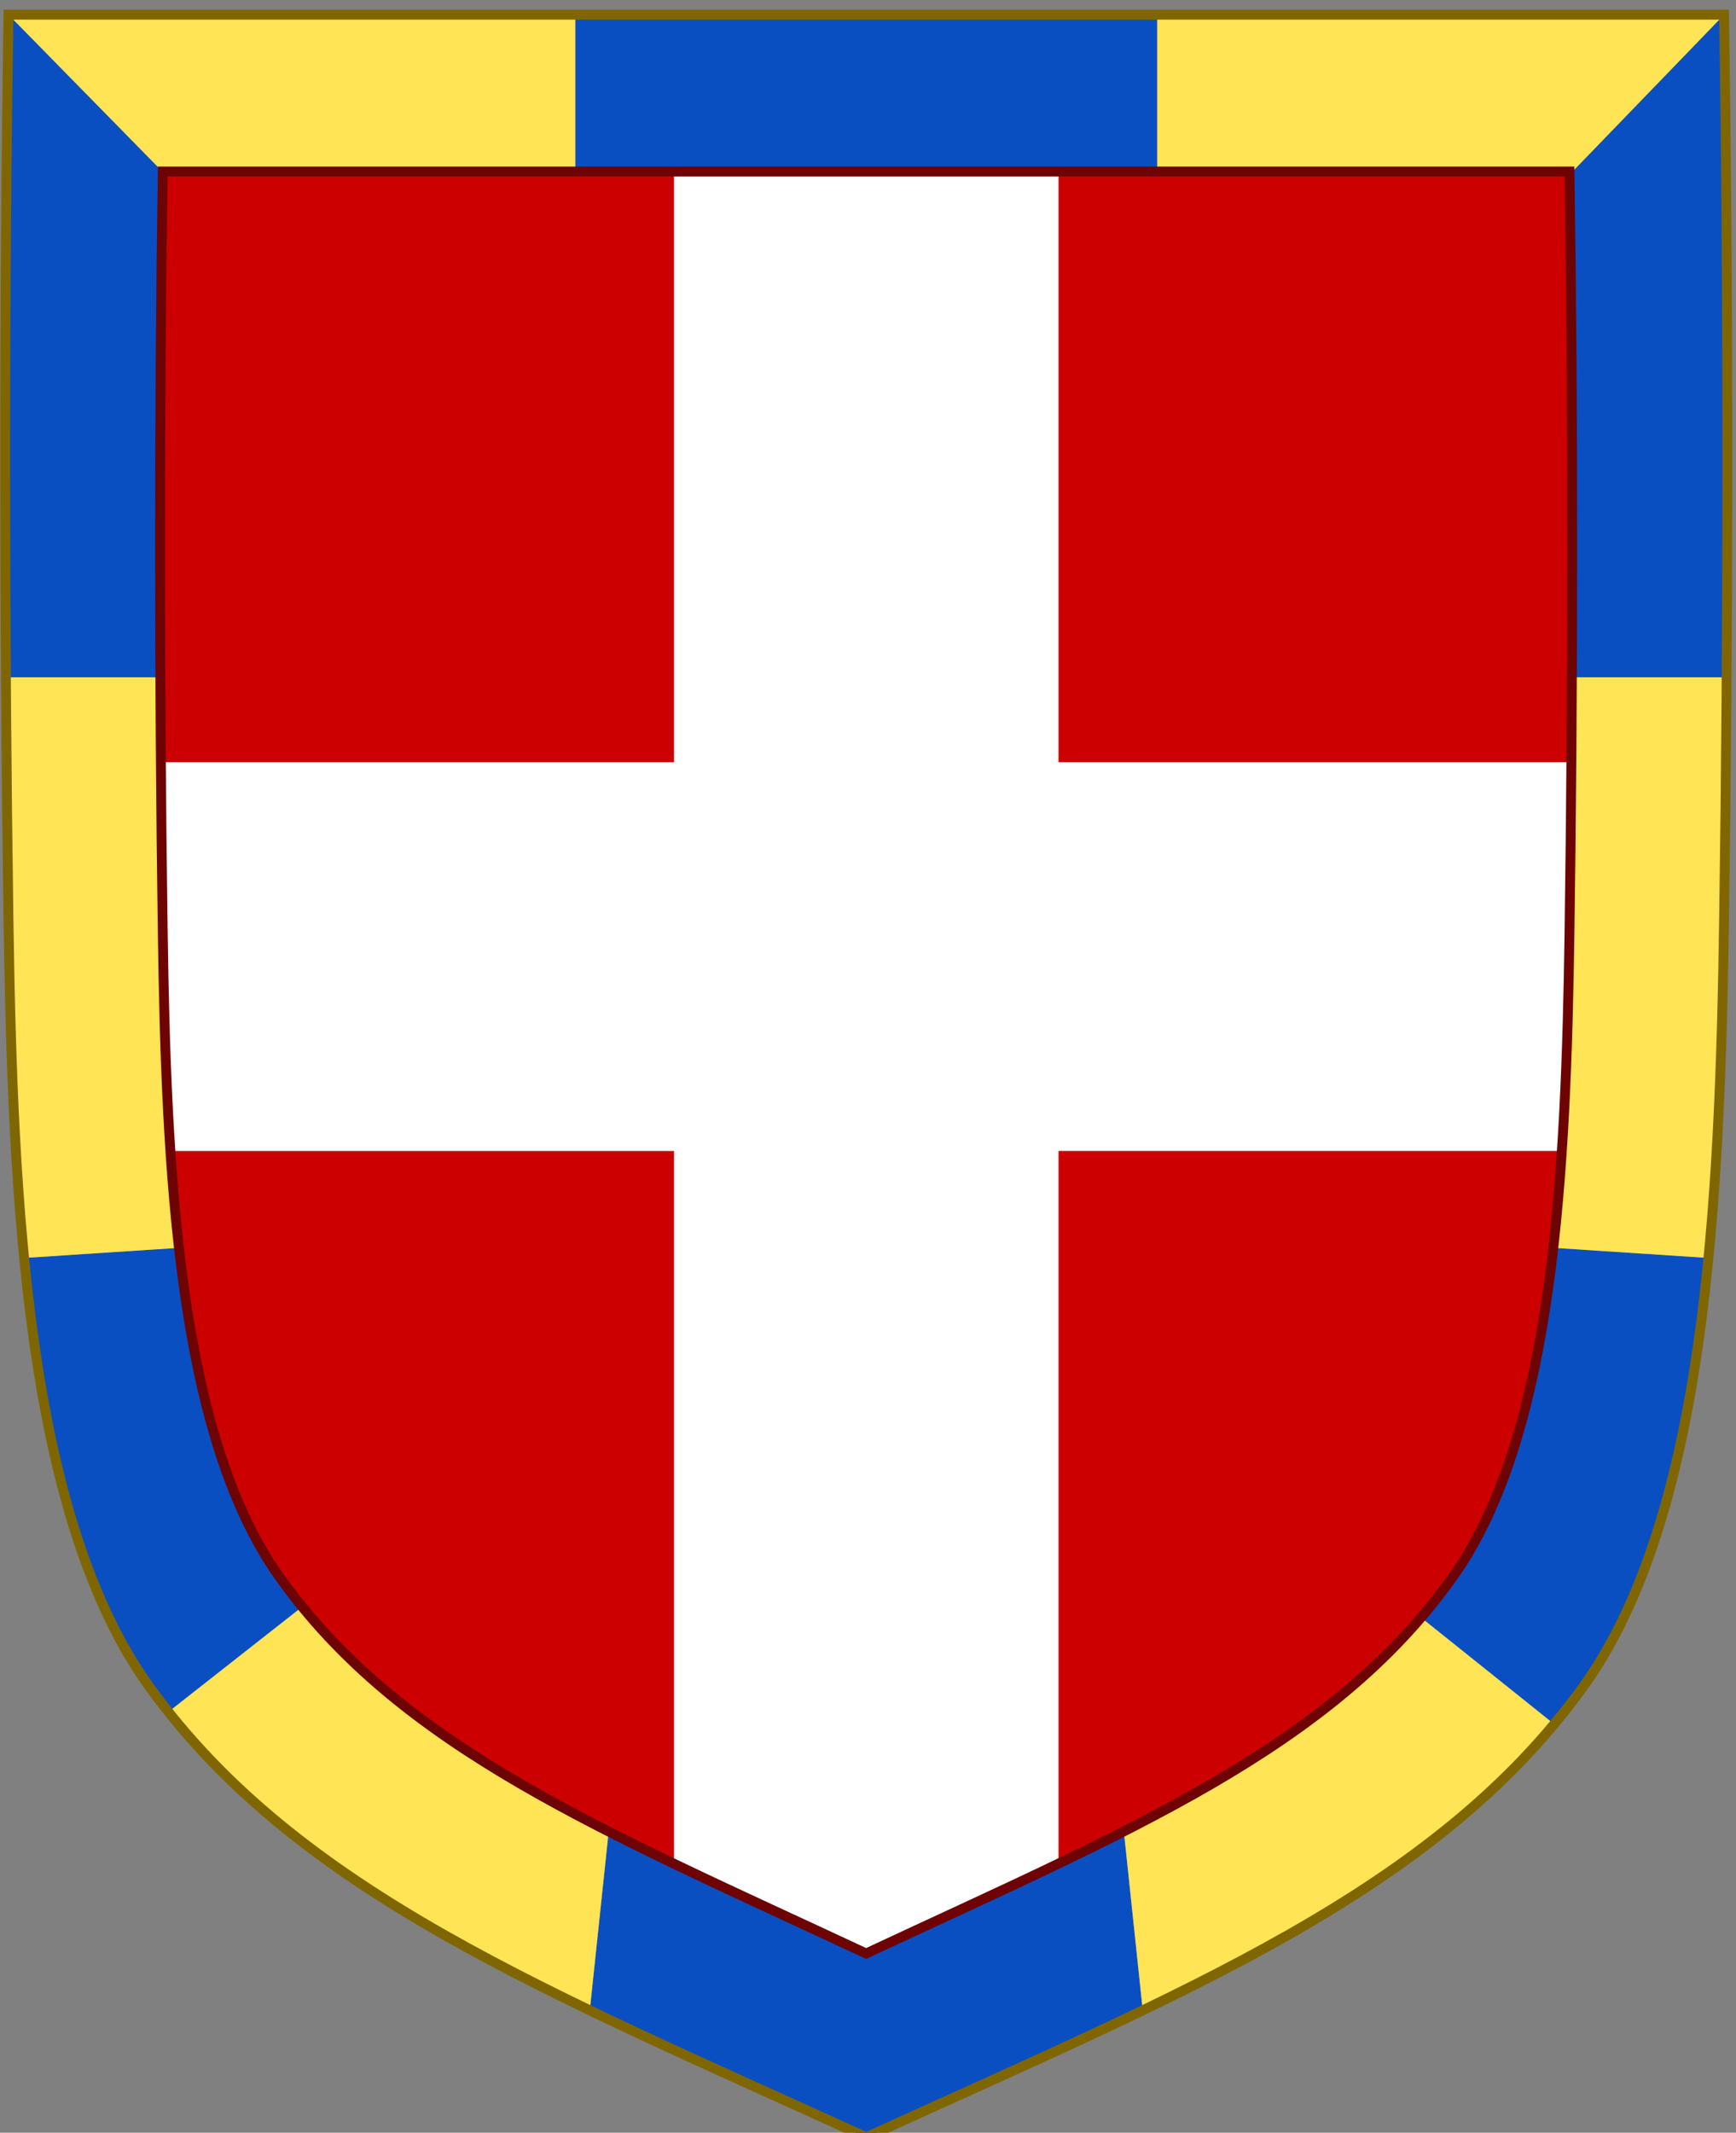
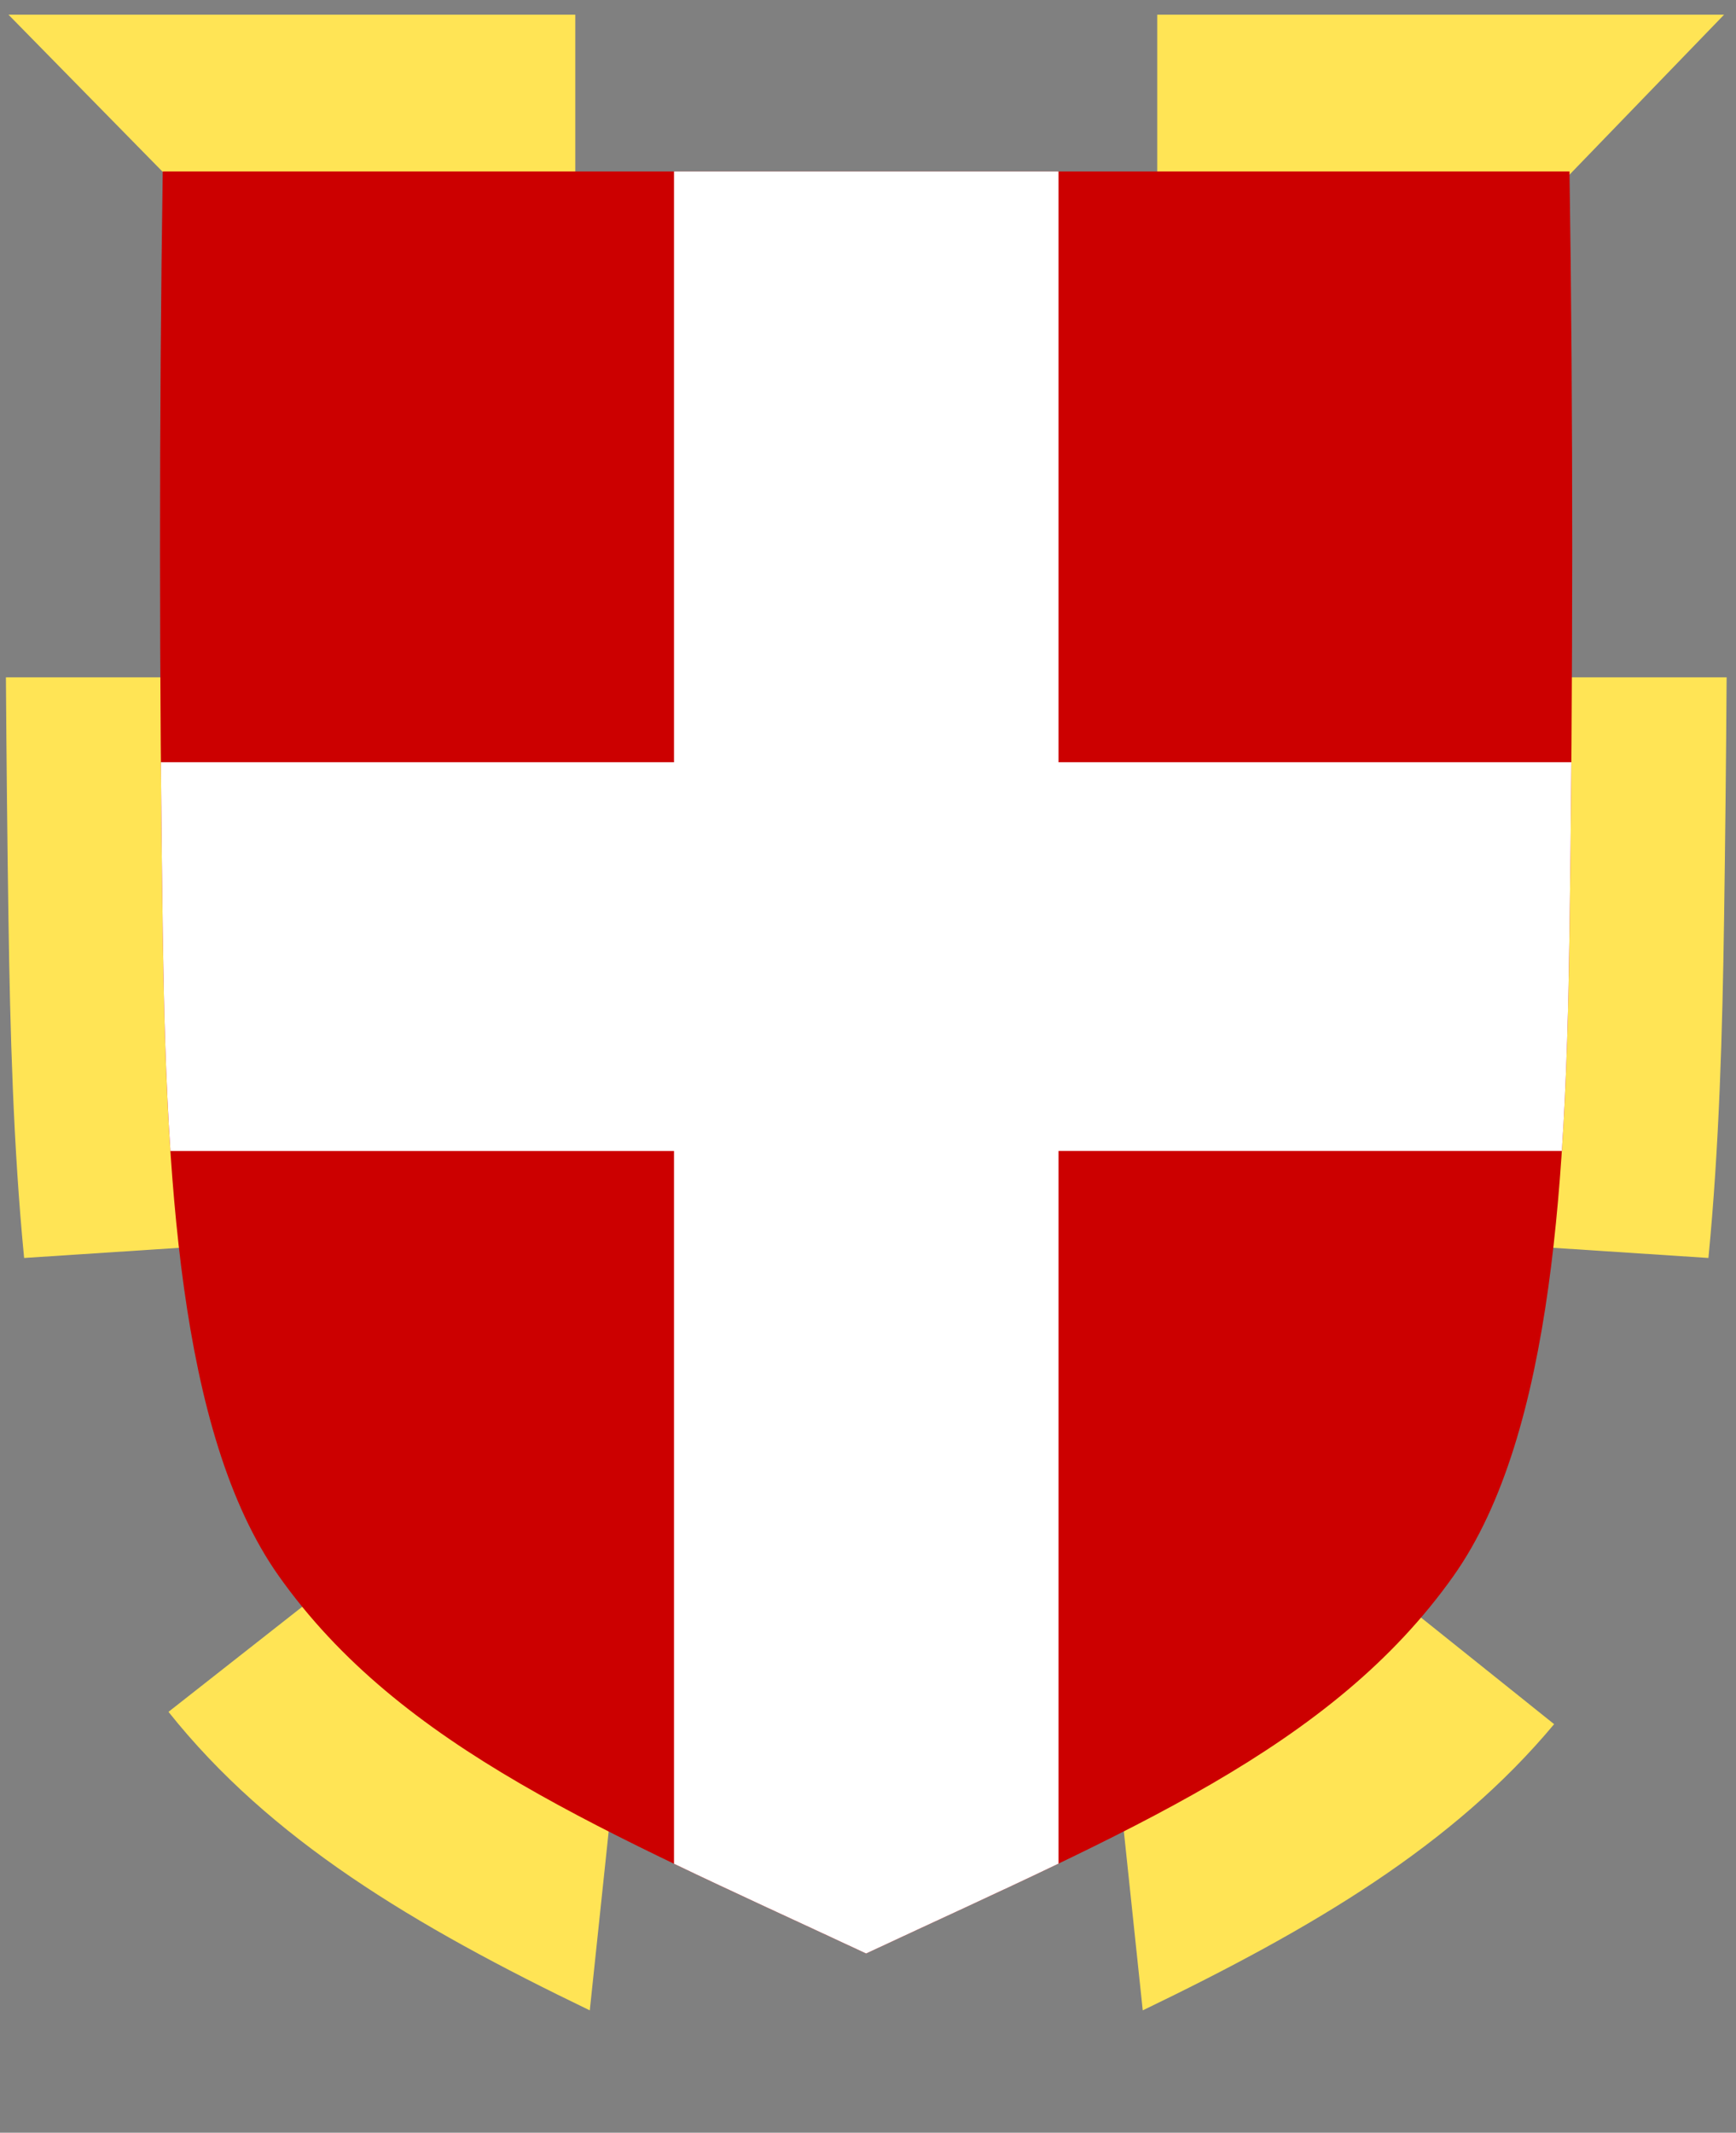
<svg xmlns="http://www.w3.org/2000/svg" width="133.714" height="164.18" viewBox="0 0 133.714 164.18">
  <rect x="0" y="0" width="133.714" height="164.18" fill="#808080" stroke="none" />
  <g id="use8262" transform="matrix(0.379,0,0,-0.38,-99.235,-493.416)">
-     <path id="path10370" d="m 378.749,-1341.44 h 118.272 v 39.999 h -118.272 v -39.999 z m -75.812,0 -39.379,39.999 c -0.673,-42.816 -0.823,-89.38 -0.521,-134.234 h 39.423 c -0.125,31.764 0.022,64.148 0.477,94.235 z m 248.195,-273.129 c -1.808,-2.581 -3.719,-5.047 -5.709,-7.433 l 32.256,-25.742 c 1.997,2.386 3.923,4.843 5.771,7.384 15.193,20.888 22.216,52.675 25.586,87.055 l -38.709,2.527 c -2.835,-25.237 -8.316,-48.255 -19.195,-63.791 z m -245.077,63.83 -39.316,-2.566 c 3.37,-34.38 10.393,-66.167 25.586,-87.055 1.214,-1.669 2.473,-3.292 3.751,-4.894 l 32.87,25.742 c -1.266,1.609 -2.503,3.248 -3.689,4.942 -10.886,15.545 -16.368,38.579 -19.202,63.831 z m 306.16,249.298 -38.768,-39.999 c 0.457,-30.087 0.605,-62.472 0.479,-94.235 h 38.81 c 0.303,44.854 0.151,91.418 -0.521,134.234 z m -174.023,-386.528 c -19,8.978 -36.401,16.859 -51.969,24.996 l -4.527,-42.753 c 17.217,-8.273 36.003,-16.531 56.19,-25.715 20.186,9.183 38.971,17.44 56.188,25.714 l -4.495,42.449 c -15.419,-8.029 -32.623,-15.826 -51.387,-24.691 z" style="fill:#0a4fc2" />
    <path id="path10372" d="m 612.215,-1301.441 h -115.194 v -39.999 h 76.426 l 38.768,39.999 z m -233.466,-39.999 v 39.999 h -115.19 l 31.989,-32.493 7.39,-7.506 h 75.811 z m -49.803,-278.071 -32.87,-25.742 c 20.678,-25.901 49.731,-43.227 85.62,-60.473 l 4.527,42.753 c -23.584,12.327 -42.947,25.253 -57.277,43.462 z m 160.633,-43.767 4.495,-42.449 c 34.732,16.69 63.072,33.446 83.605,57.983 l -32.256,25.742 c -14.232,-17.056 -33.087,-29.426 -55.844,-41.276 z m -186.642,174.041 c -0.246,17.278 -0.406,35.318 -0.478,53.562 h -39.423 c 0.113,-16.718 0.286,-33.206 0.521,-49.163 0.332,-22.388 0.976,-45.98 3.18,-68.467 l 39.316,2.566 c -2.241,19.981 -2.828,41.349 -3.116,61.502 z m 270.989,53.562 c -0.071,-18.243 -0.233,-36.283 -0.479,-53.562 -0.287,-20.167 -0.874,-41.55 -3.12,-61.541 l 38.709,-2.527 c 2.203,22.486 2.848,46.079 3.179,68.467 0.235,15.957 0.409,32.445 0.521,49.163 h -38.81 z" style="fill:#ffe455" />
-     <path id="path10374" d="m 612.215,-1301.441 h -348.656 c -0.924,-58.775 -0.867,-124.627 0,-183.397 0.839,-56.616 3.636,-120.973 28.766,-155.521 30.269,-41.616 80.694,-61.572 145.562,-91.081 64.867,29.509 115.296,49.467 145.563,91.081 25.13,34.549 27.927,98.904 28.765,155.521 0.868,58.77 0.923,124.622 0,183.397 z m -38.768,-187.796 c -0.649,-45.627 -2.818,-97.489 -22.314,-125.332 -23.484,-33.536 -62.611,-49.62 -112.94,-73.4 -50.327,23.78 -89.451,39.863 -112.936,73.4 -19.498,27.843 -21.668,79.707 -22.319,125.332 -0.673,47.362 -0.717,100.43 0,147.797 h 270.51 c 0.719,-47.367 0.675,-100.434 -10e-4,-147.797 z" style="fill:none;stroke:#806600;stroke-width:2" />
    <path id="path10376" d="m 294.907,-1333.204 c -0.758,-49.344 -0.711,-104.628 0,-153.969 0.688,-47.531 2.981,-101.561 23.588,-130.565 24.82,-34.938 66.169,-51.691 119.36,-76.466 53.191,24.774 94.543,41.529 119.362,76.466 20.606,29.005 22.899,83.034 23.587,130.565 0.712,49.341 0.757,104.625 0,153.969 h -285.897 z" style="fill:#cc0000;stroke:none" />
    <path id="path10378" d="m 581.182,-1452.876 h -104.223 v 119.672 h -78.147 v -119.672 h -104.281 c 0.091,-11.643 0.217,-23.127 0.377,-34.297 0.21,-14.512 0.573,-29.629 1.558,-44.455 h 102.346 v -144.396 c 12.16,-5.824 25.197,-11.729 39.045,-18.18 13.869,6.46 26.926,12.374 39.103,18.208 v 144.368 h 102.29 c 0.984,14.826 1.347,29.943 1.557,44.455 0.159,11.17 0.284,22.654 0.375,34.297 z" style="fill:#ffffff;stroke:none" />
-     <path id="path10380" d="m 294.907,-1333.204 c -0.758,-49.344 -0.711,-104.628 0,-153.969 0.688,-47.531 2.981,-101.561 23.588,-130.565 24.82,-34.938 66.169,-51.691 119.36,-76.466 53.191,24.774 94.543,41.529 119.362,76.466 20.606,29.005 22.899,83.034 23.587,130.565 0.712,49.341 0.757,104.625 0,153.969 h -285.897 z" style="fill:none;stroke:#6d0303;stroke-width:2" />
  </g>
</svg>